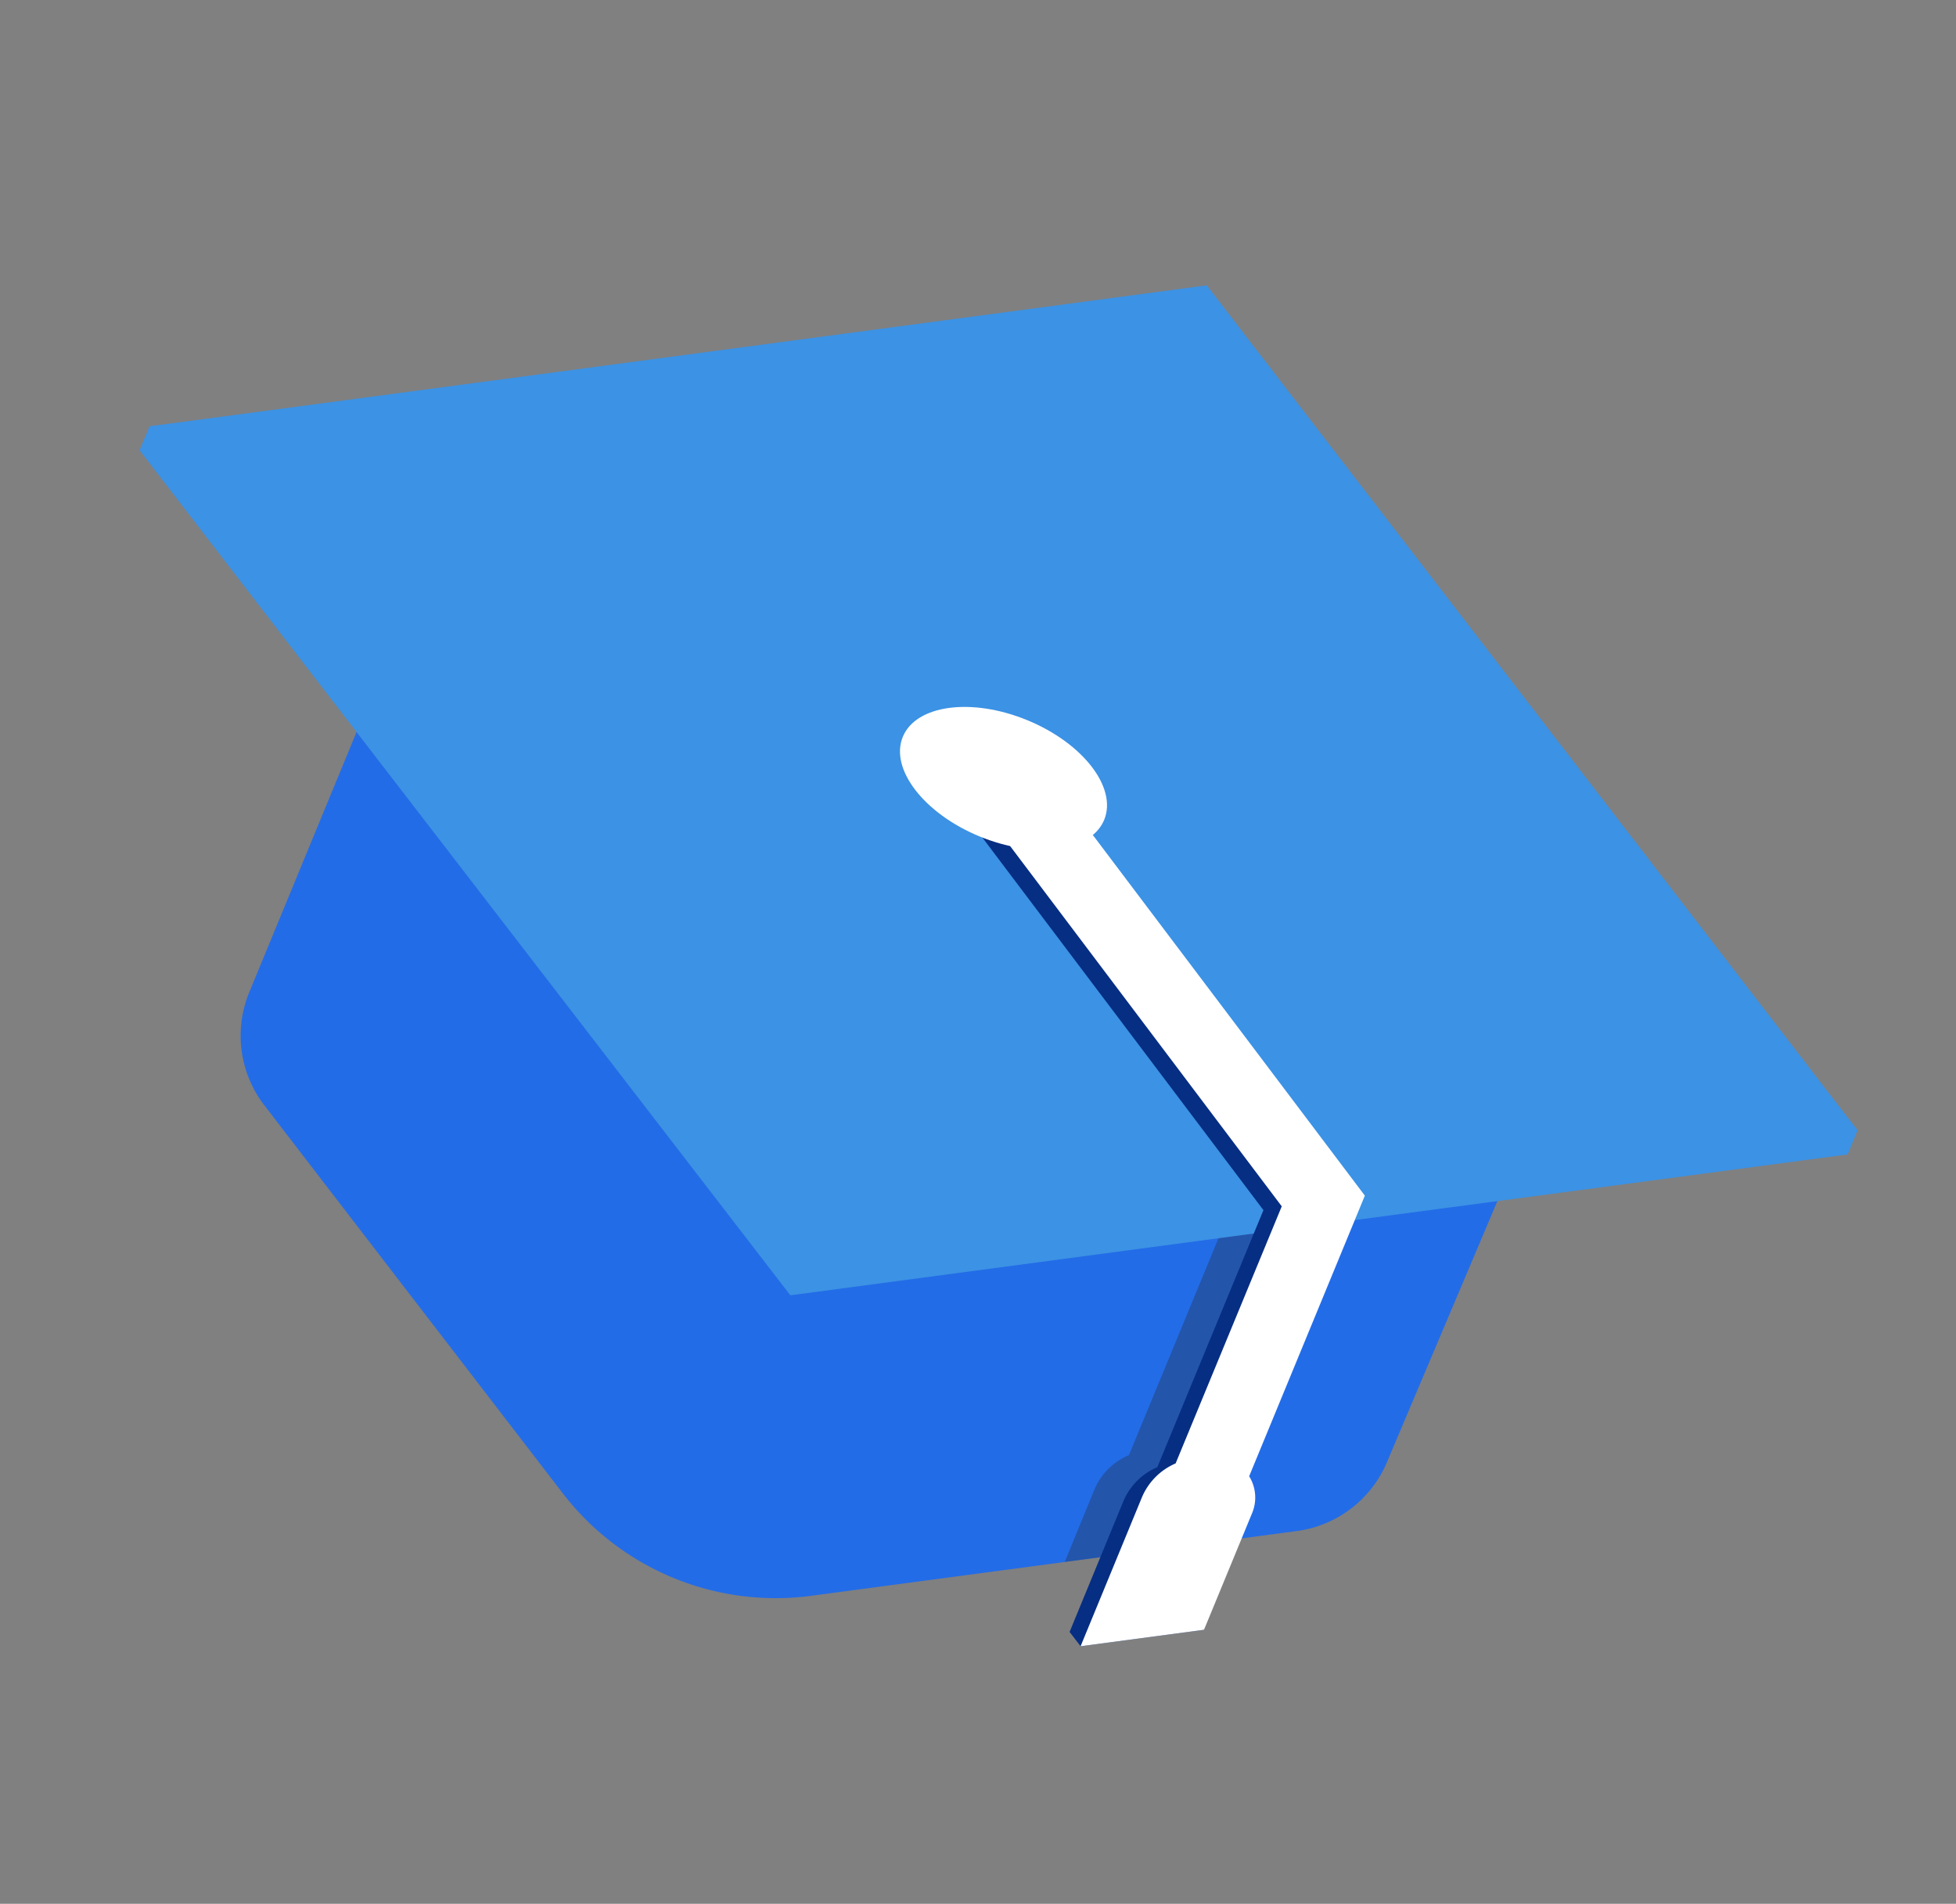
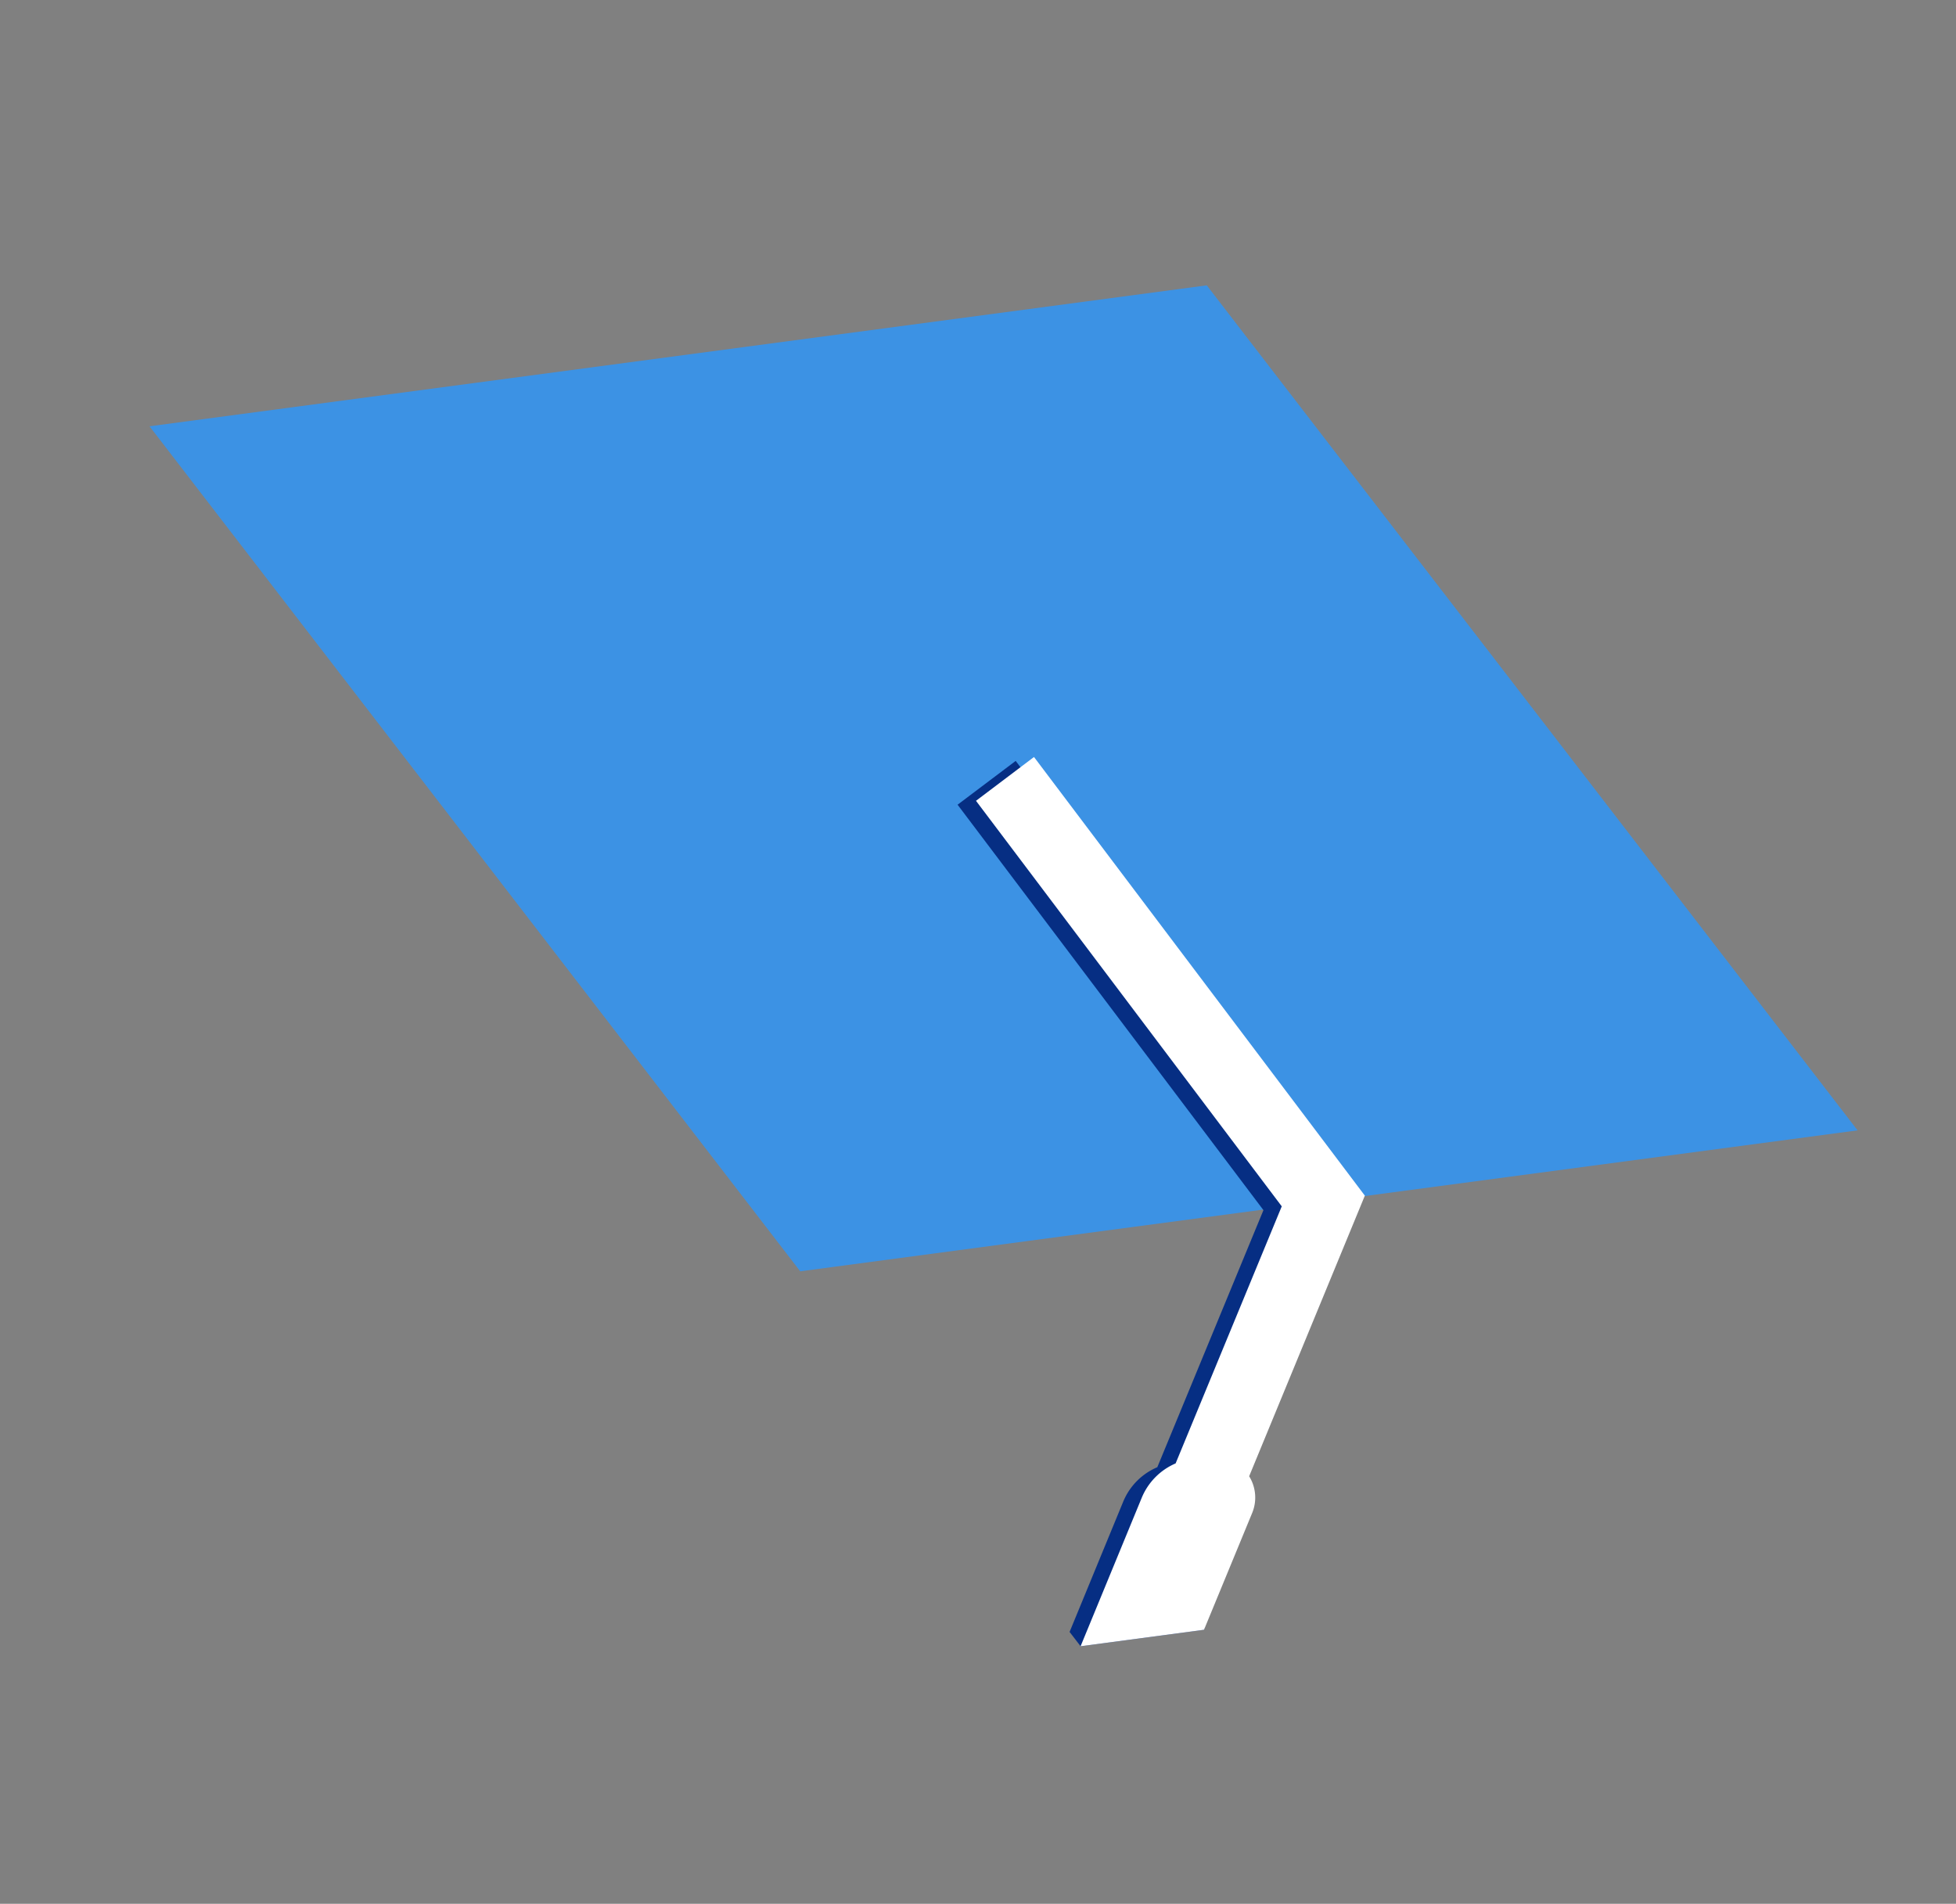
<svg xmlns="http://www.w3.org/2000/svg" id="Layer_1" data-name="Layer 1" viewBox="0 0 190.19 185.15">
  <rect x="0" y="0" width="190.19" height="185.15" fill="#808080" stroke="none" />
  <defs>
    <style>.cls-1{fill:#236ce7;}.cls-2{fill:#231f20;opacity:0.3;}.cls-3{fill:#3c92e4;}.cls-4{fill:#062e83;}.cls-5{fill:#fff;}</style>
  </defs>
-   <path class="cls-1" d="M39.08,60.49l-14.84,36a11.09,11.09,0,0,0,1.46,11l29,37.71a26.12,26.12,0,0,0,24.15,10l47.23-6.3a11.11,11.11,0,0,0,8.77-6.68L150.17,106,107.79,51.33Z" />
-   <path class="cls-2" d="M106.4,144.9l-2.87,7,12.61-1.68,1-3.83a4,4,0,0,0-.28-3.59l11.25-27.29L96,72.83l-5.65,4.25,29.74,39.44-10.32,25A6.24,6.24,0,0,0,106.4,144.9Z" />
-   <polygon class="cls-3" points="116.38 30.09 14.54 41.46 13.57 43.79 76.85 125.97 179.66 112.27 180.62 109.93 116.38 30.09" />
  <polygon class="cls-3" points="117.34 27.75 14.54 41.46 77.81 123.64 180.62 109.93 117.34 27.75" />
  <path class="cls-4" d="M119.67,143.93l11.25-27.29L98.76,74l-5.65,4.26,29.74,39.43-10.32,25a6.21,6.21,0,0,0-3.32,3.36L104,158.71l1.07,1.39,12-1.6,2.89-11A3.93,3.93,0,0,0,119.67,143.93Z" />
  <path class="cls-5" d="M121.46,143.57l11.25-27.29L100.54,73.62,94.9,77.88l29.73,39.44-10.32,25A6.22,6.22,0,0,0,111,145.7l-5.93,14.4,12-1.6,4.68-11.35A3.93,3.93,0,0,0,121.46,143.57Z" />
-   <ellipse class="cls-5" cx="97.58" cy="75.69" rx="6.11" ry="10.59" transform="translate(-9.6 137.05) rotate(-67.59)" />
</svg>